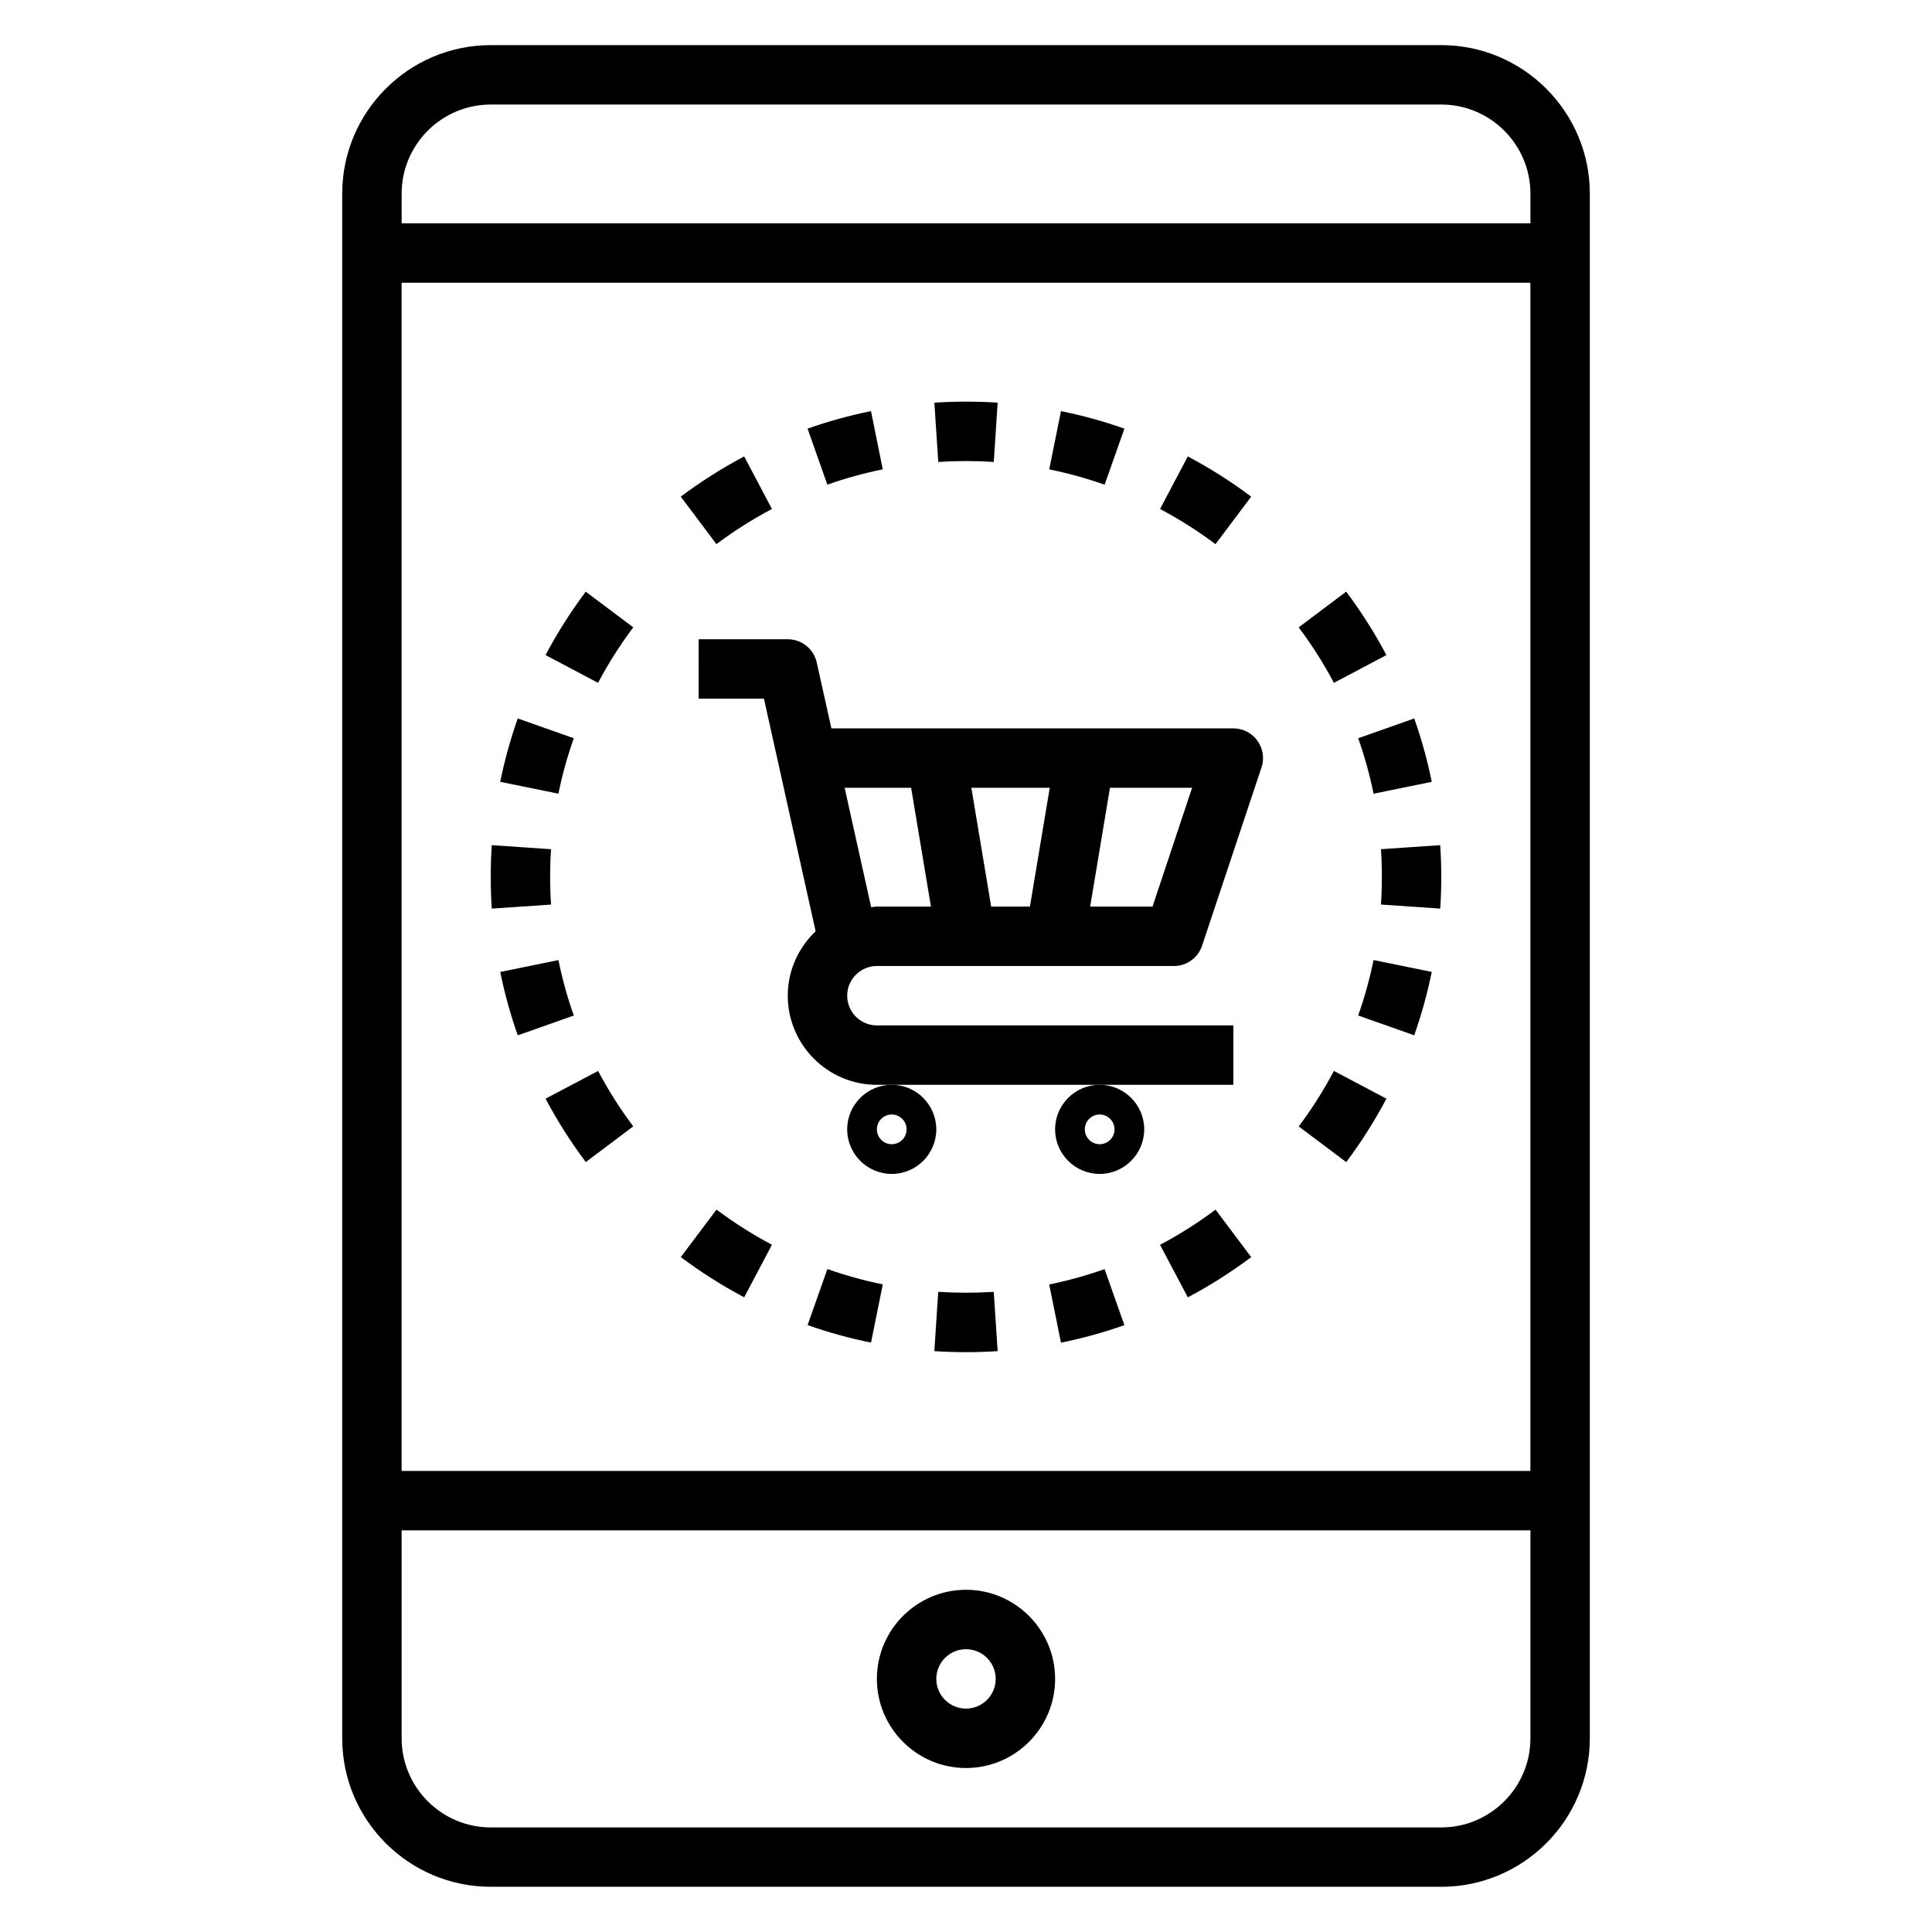
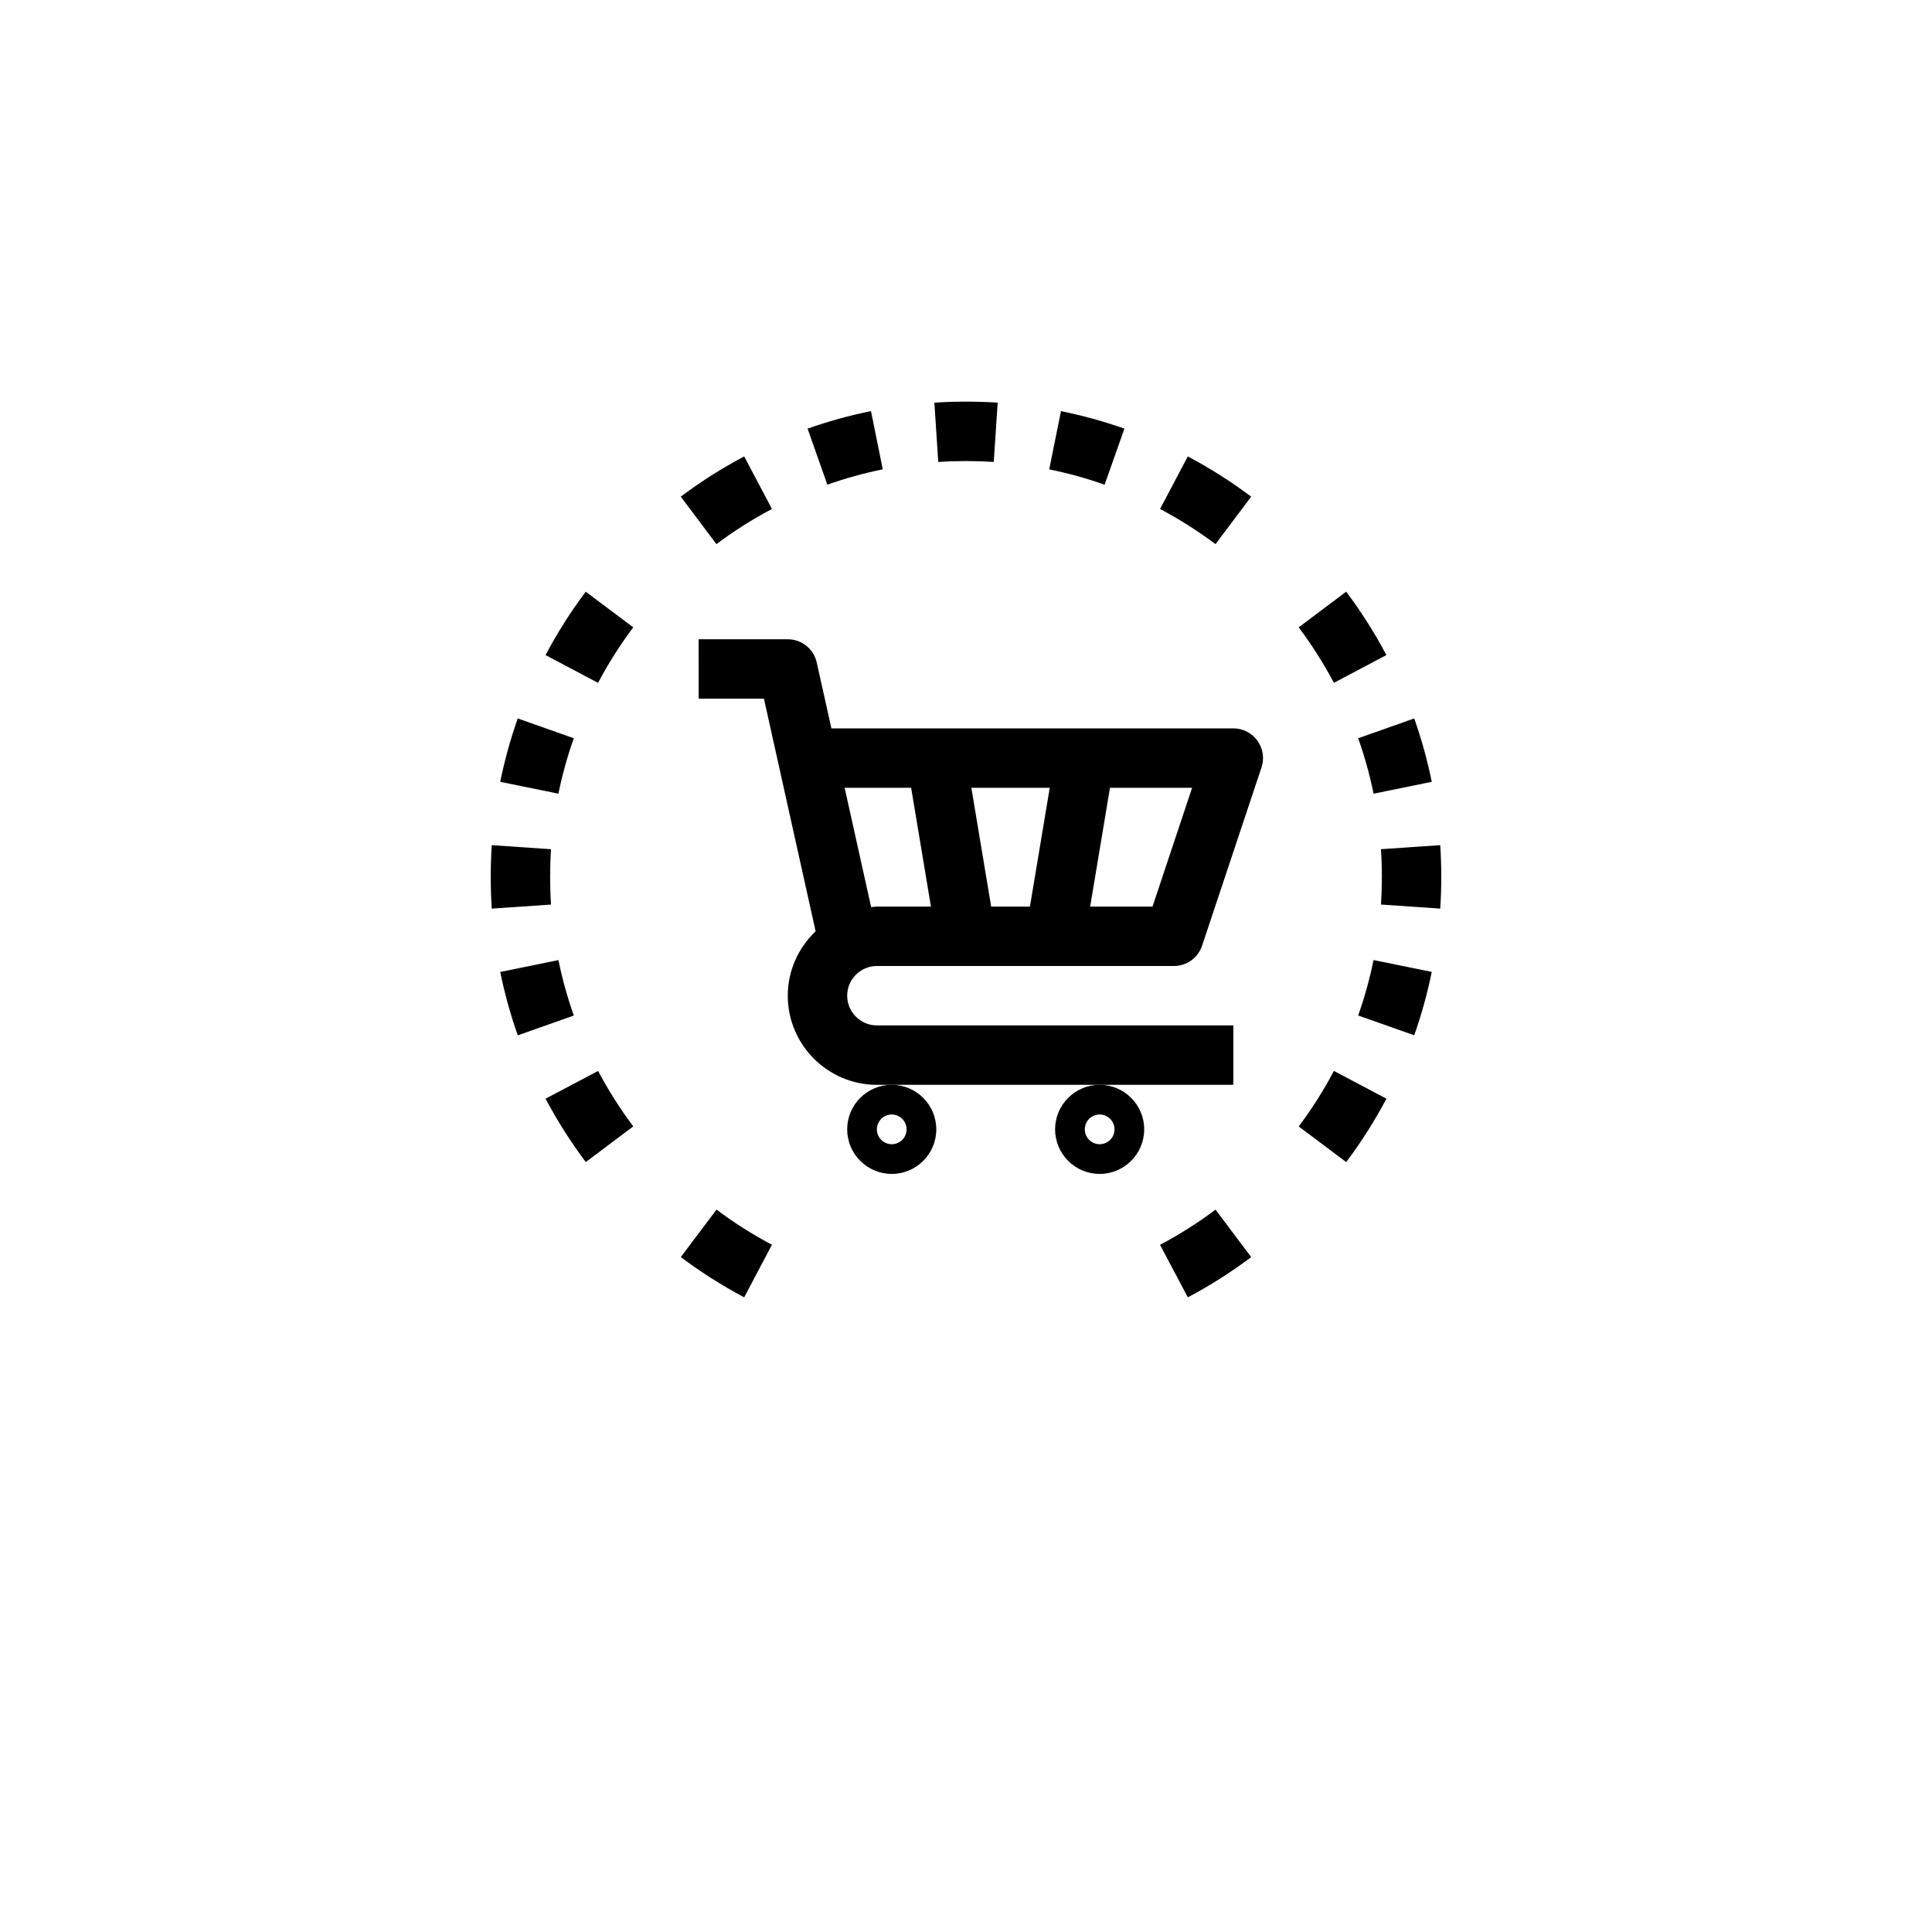
<svg xmlns="http://www.w3.org/2000/svg" fill="#000000" width="800px" height="800px" version="1.1" viewBox="144 144 512 512">
  <g>
    <path d="m368.51 443.29c0 6.512 5.297 11.809 11.809 11.809 6.512 0 11.809-5.297 11.809-11.809-0.004-6.508-5.301-11.805-11.809-11.805-6.512 0-11.809 5.297-11.809 11.805zm11.809-3.934c2.164 0 3.938 1.762 3.938 3.938-0.004 2.172-1.773 3.934-3.938 3.934-2.168 0-3.938-1.762-3.938-3.938 0-2.172 1.77-3.934 3.938-3.934z" />
    <path d="m423.61 443.29c0 6.512 5.297 11.809 11.809 11.809s11.809-5.297 11.809-11.809c0-6.508-5.297-11.805-11.809-11.805-6.508 0-11.809 5.297-11.809 11.805zm11.809-3.934c2.164 0 3.938 1.762 3.938 3.938 0 2.172-1.773 3.934-3.938 3.934s-3.934-1.762-3.934-3.938c0-2.172 1.77-3.934 3.934-3.934z" />
    <path d="m329.15 329.15h17.301l13.699 61.652c-4.523 4.301-7.383 10.348-7.383 17.07 0 13.02 10.598 23.617 23.617 23.617h94.465v-15.742l-94.465-0.004c-4.344 0-7.871-3.535-7.871-7.871 0-4.336 3.527-7.871 7.871-7.871h78.719c3.394 0 6.391-2.164 7.461-5.383l15.742-47.23c0.812-2.402 0.402-5.039-1.078-7.094-1.477-2.059-3.852-3.269-6.379-3.269h-106.52l-3.883-17.453c-0.801-3.598-3.992-6.164-7.684-6.164h-23.617zm77.52 55.105-5.25-31.488h20.773l-5.25 31.488zm42.758 0h-16.523l5.25-31.488h21.766zm-63.969-31.488 5.25 31.488h-14.324c-0.52 0-1.008 0.117-1.52 0.156l-7.031-31.645z" />
-     <path d="m525.95 155.96h-251.9c-21.703 0-39.359 17.656-39.359 39.359v409.34c0 21.703 17.656 39.359 39.359 39.359h251.91c21.703 0 39.359-17.656 39.359-39.359v-409.34c0-21.703-17.66-39.359-39.363-39.359zm-251.9 15.746h251.91c13.02 0 23.617 10.598 23.617 23.617v7.871h-299.14v-7.875c0-13.02 10.598-23.613 23.617-23.613zm275.52 47.23v314.88h-299.14v-314.88zm-23.617 409.35h-251.9c-13.02 0-23.617-10.598-23.617-23.617v-55.105h299.14v55.105c0 13.02-10.594 23.617-23.617 23.617z" />
-     <path d="m400 565.31c-13.02 0-23.617 10.598-23.617 23.617 0 13.02 10.598 23.617 23.617 23.617s23.617-10.598 23.617-23.617c-0.004-13.023-10.598-23.617-23.617-23.617zm0 31.488c-4.344 0-7.871-3.535-7.871-7.871 0-4.336 3.527-7.871 7.871-7.871s7.871 3.535 7.871 7.871c0 4.336-3.527 7.871-7.871 7.871z" />
    <path d="m377.94 268.38-3.117-15.43c-5.691 1.148-11.344 2.715-16.809 4.644l5.242 14.848c4.773-1.688 9.715-3.055 14.684-4.062z" />
    <path d="m348.57 278.88-7.352-13.926c-5.848 3.094-11.5 6.676-16.809 10.66l9.453 12.586c4.648-3.481 9.59-6.613 14.707-9.32z" />
    <path d="m311.82 310.25-12.594-9.445c-3.977 5.297-7.559 10.949-10.652 16.801l13.918 7.359c2.707-5.129 5.84-10.07 9.328-14.715z" />
    <path d="m296.06 339.64-14.855-5.242c-1.922 5.457-3.488 11.109-4.644 16.793l15.422 3.141c1.02-4.977 2.387-9.922 4.078-14.691z" />
    <path d="m274.32 384.79 15.711-1.07c-0.164-2.426-0.242-4.871-0.242-7.336 0-2.465 0.078-4.914 0.242-7.336l-15.711-1.07c-0.18 2.777-0.273 5.578-0.273 8.406 0 2.824 0.094 5.629 0.273 8.406z" />
    <path d="m291.99 398.43-15.422 3.148c1.148 5.684 2.723 11.336 4.644 16.793l14.855-5.242c-1.695-4.773-3.062-9.719-4.078-14.699z" />
    <path d="m288.58 435.16c3.086 5.84 6.676 11.492 10.66 16.801l12.578-9.461c-3.481-4.637-6.621-9.582-9.312-14.688z" />
    <path d="m324.42 477.14c5.305 3.984 10.957 7.574 16.801 10.66l7.352-13.926c-5.102-2.699-10.043-5.832-14.688-9.32z" />
-     <path d="m358.02 495.16c5.457 1.938 11.117 3.496 16.809 4.644l3.117-15.43c-4.969-1.008-9.91-2.379-14.68-4.062z" />
-     <path d="m392.64 486.35-1.031 15.711c2.773 0.184 5.582 0.277 8.395 0.277 2.809 0 5.621-0.094 8.383-0.277l-1.031-15.711c-4.859 0.312-9.848 0.312-14.715 0z" />
-     <path d="m422.05 484.39 3.117 15.43c5.691-1.148 11.344-2.715 16.809-4.644l-5.242-14.848c-4.769 1.684-9.715 3.055-14.684 4.062z" />
    <path d="m451.42 473.89 7.367 13.918c5.856-3.102 11.5-6.684 16.793-10.66l-9.453-12.586c-4.629 3.477-9.574 6.617-14.707 9.328z" />
    <path d="m488.17 442.52 12.594 9.445c3.977-5.297 7.559-10.949 10.652-16.801l-13.918-7.359c-2.707 5.125-5.84 10.07-9.328 14.715z" />
    <path d="m503.93 413.12 14.855 5.242c1.922-5.457 3.488-11.109 4.644-16.793l-15.422-3.144c-1.016 4.981-2.387 9.926-4.078 14.695z" />
    <path d="m510.21 376.38c0 2.465-0.078 4.914-0.242 7.336l15.711 1.07c0.18-2.777 0.273-5.582 0.273-8.406 0-2.824-0.094-5.629-0.277-8.406l-15.711 1.07c0.168 2.422 0.246 4.871 0.246 7.336z" />
    <path d="m508.01 354.34 15.422-3.148c-1.148-5.684-2.723-11.336-4.644-16.793l-14.855 5.242c1.691 4.773 3.062 9.719 4.078 14.699z" />
    <path d="m511.41 317.6c-3.094-5.848-6.676-11.5-10.66-16.801l-12.586 9.457c3.488 4.637 6.629 9.59 9.336 14.703z" />
    <path d="m475.58 275.62c-5.305-3.984-10.957-7.574-16.801-10.66l-7.352 13.926c5.102 2.699 10.043 5.832 14.688 9.32z" />
    <path d="m441.98 257.6c-5.457-1.938-11.117-3.496-16.809-4.644l-3.117 15.43c4.969 1.008 9.91 2.379 14.68 4.062z" />
-     <path d="m407.36 266.42 1.031-15.711c-5.535-0.363-11.242-0.363-16.773 0l1.031 15.711c4.856-0.316 9.844-0.316 14.711 0z" />
+     <path d="m407.36 266.42 1.031-15.711c-5.535-0.363-11.242-0.363-16.773 0l1.031 15.711c4.856-0.316 9.844-0.316 14.711 0" />
  </g>
</svg>